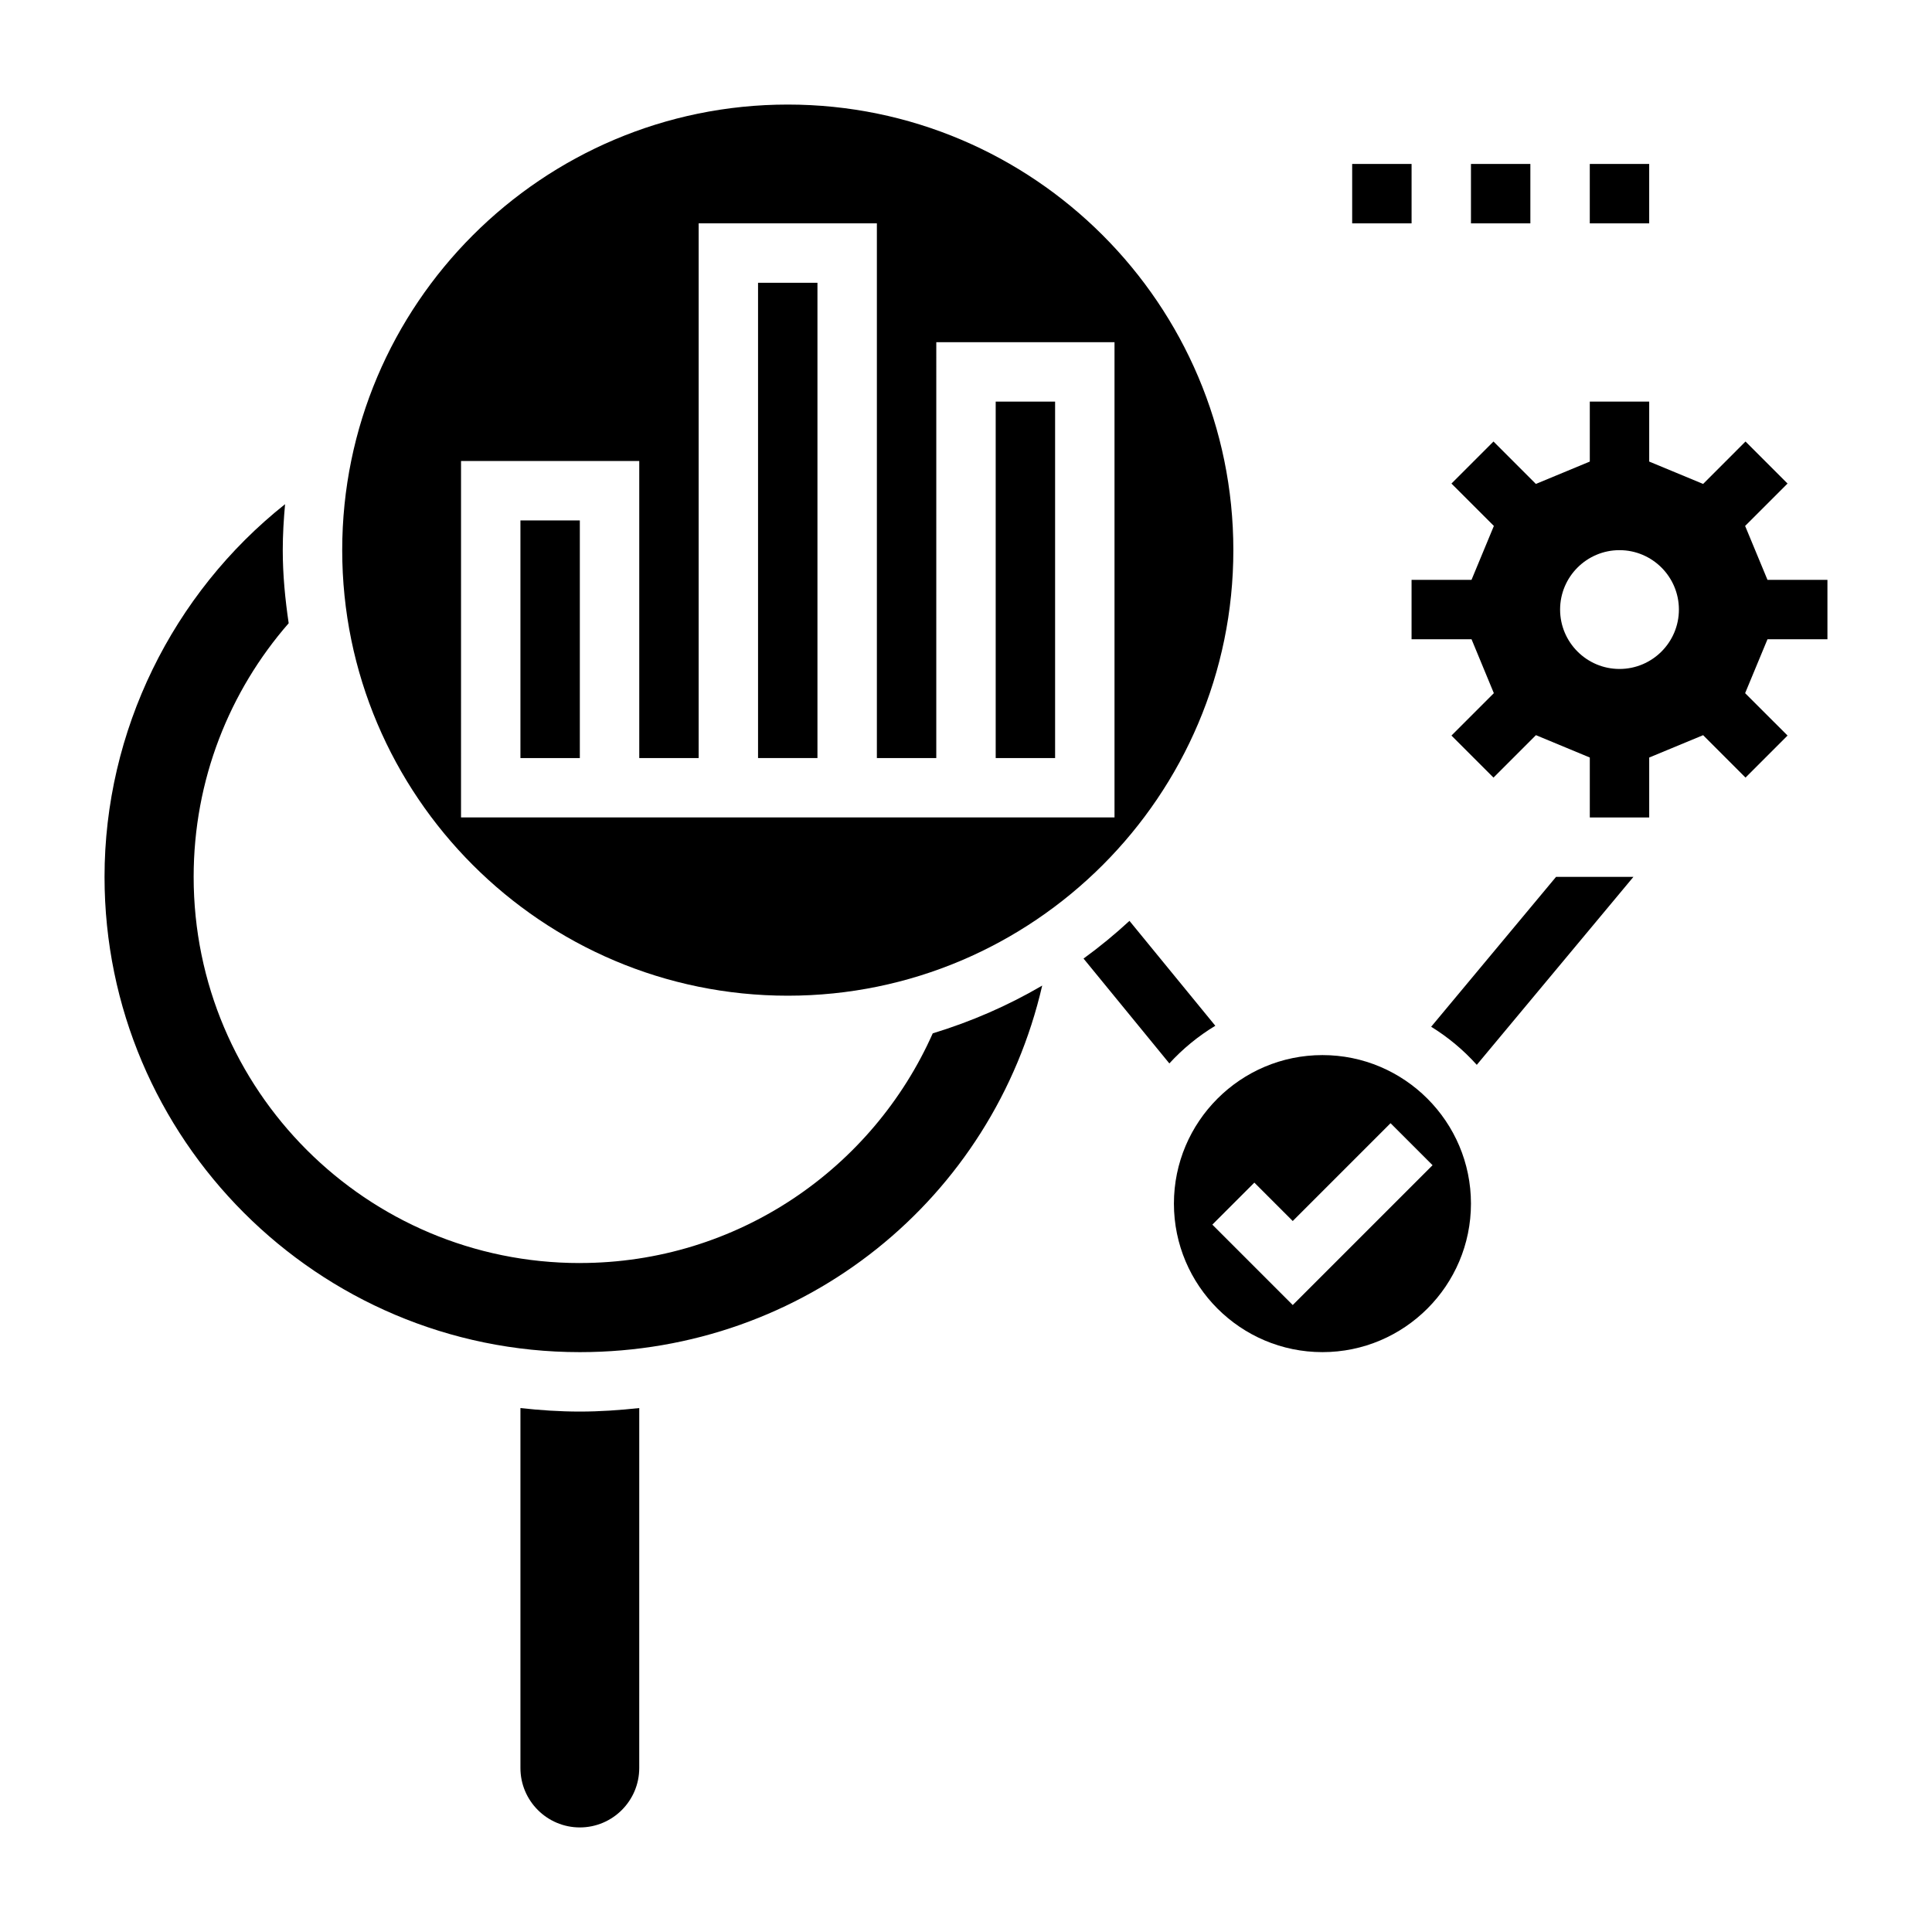
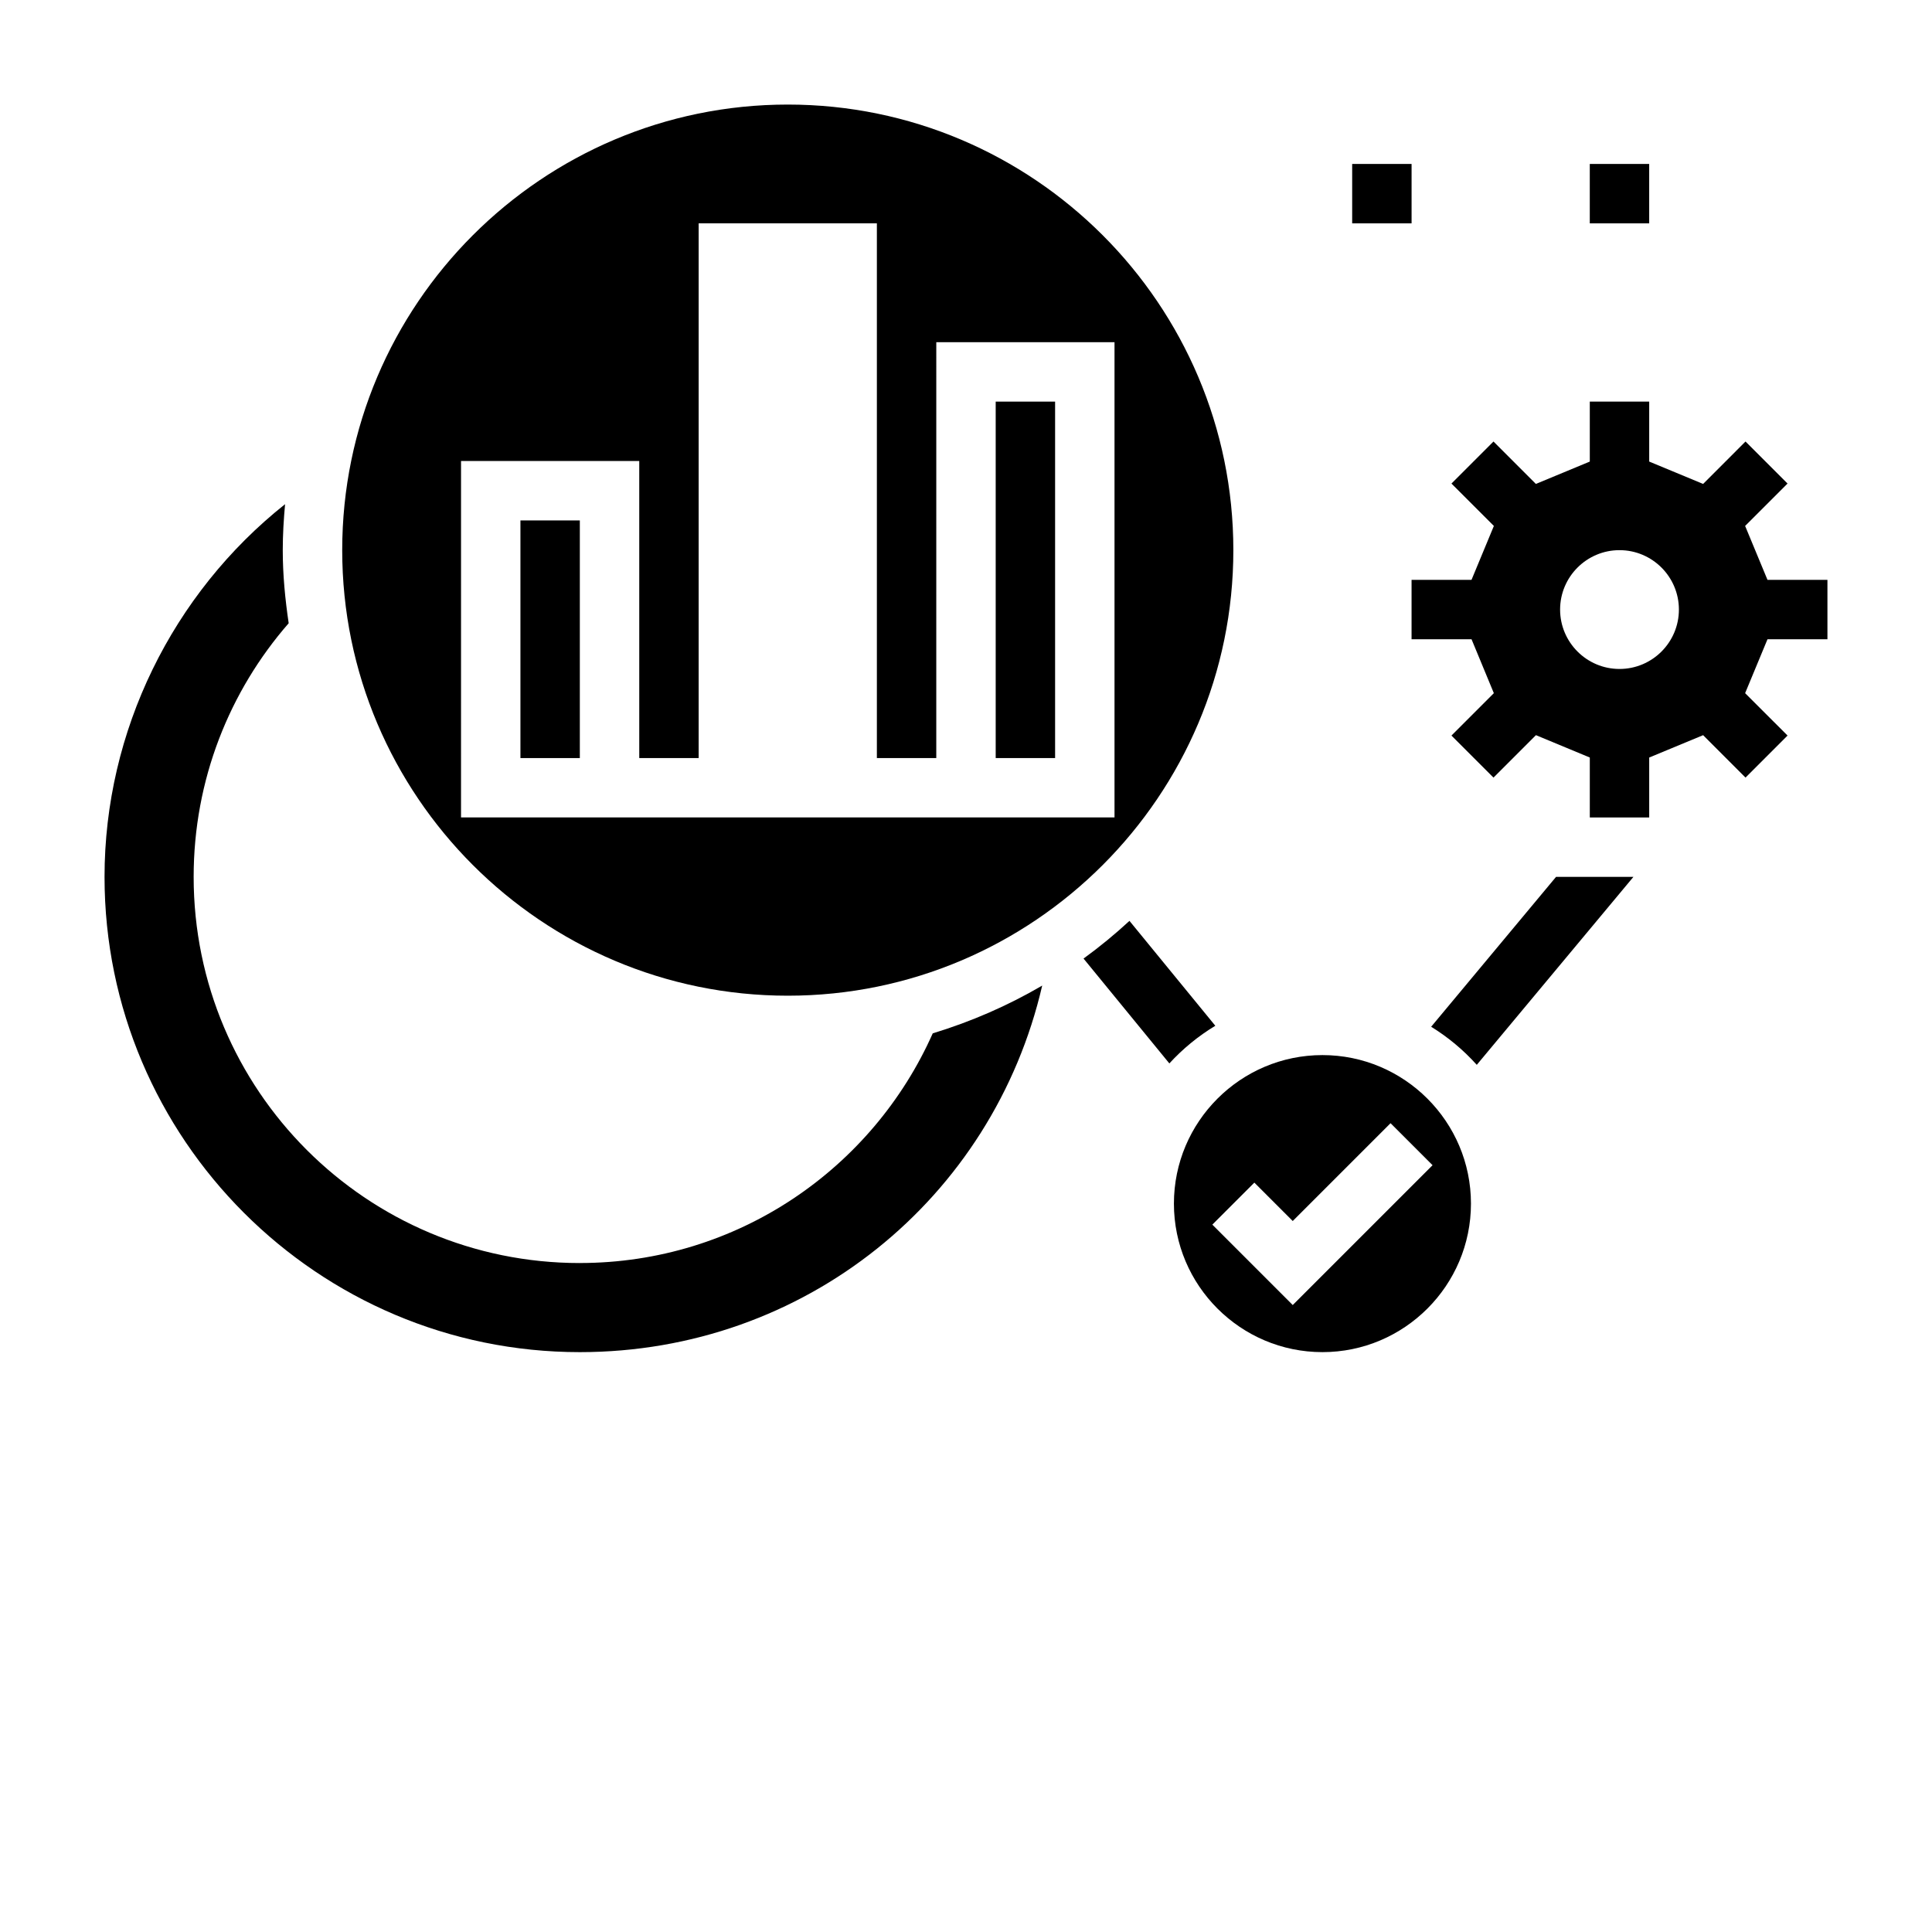
<svg xmlns="http://www.w3.org/2000/svg" fill="#000000" width="800px" height="800px" version="1.1" viewBox="144 144 512 512">
  <g>
    <path d="m502.34 187.45h15.742v15.742h-15.742z" />
-     <path d="m533.82 187.45h15.742v15.742h-15.742z" />
    <path d="m565.31 187.45h15.742v15.742h-15.742z" />
    <path d="m523.27 416.1c4.504 2.777 8.574 6.18 12.09 10.094l41.512-49.809h-20.508z" />
    <path d="m494.46 423.61c-21.703 0-39.359 17.656-39.359 39.359s17.656 39.359 39.359 39.359c21.703 0 39.359-17.656 39.359-39.359 0.004-21.699-17.656-39.359-39.359-39.359zm-7.871 66.238-21.309-21.309 11.133-11.133 10.176 10.176 25.922-25.922 11.133 11.133z" />
    <path d="m443.32 388.04c-3.856 3.559-7.91 6.894-12.172 9.988l22.742 27.789c3.559-3.883 7.652-7.242 12.18-9.98z" />
-     <path d="m344.89 218.94h15.742v125.95h-15.742z" />
    <path d="m407.87 250.43h15.742v94.465h-15.742z" />
-     <path d="m281.92 517.15v95.395c0 8.684 7.062 15.742 15.742 15.742 8.684 0 15.742-7.062 15.742-15.742l0.004-95.395c-5.18 0.559-10.414 0.93-15.742 0.93-5.332 0-10.566-0.352-15.746-0.93z" />
    <path d="m297.66 478.72c-56.52 0-102.34-45.816-102.34-102.34 0-25.734 9.5-49.238 25.184-67.219-0.934-6.344-1.57-12.777-1.57-19.375 0-4.109 0.25-8.156 0.613-12.172-29.855 23.707-47.844 60.145-47.844 98.766 0 69.445 56.504 125.95 125.95 125.95 59.652 0 109.51-40.723 122.54-97.141-9.055 5.305-18.789 9.547-29.008 12.66-15.926 35.84-51.785 60.863-93.527 60.863z" />
    <path d="m281.92 281.92h15.742v62.977h-15.742z" />
    <path d="m352.77 407.87c65.109 0 118.08-52.973 118.08-118.08 0-65.109-52.973-118.08-118.08-118.08s-118.08 52.969-118.08 118.08c0 65.109 52.969 118.08 118.08 118.08zm-86.59-141.7h47.23v78.719h15.742v-141.7h47.23v141.7h15.742l0.004-110.21h47.23v125.95l-173.18-0.004z" />
    <path d="m628.29 313.41v-15.742h-15.887l-5.926-14.289 11.242-11.234-11.141-11.141-11.234 11.242-14.289-5.926v-15.887h-15.742v15.887l-14.289 5.926-11.234-11.242-11.141 11.141 11.242 11.234-5.926 14.289h-15.887v15.742h15.895l5.91 14.289-11.234 11.234 11.141 11.141 11.25-11.25 14.273 5.926v15.891h15.742v-15.887l14.289-5.926 11.234 11.242 11.141-11.141-11.242-11.234 5.926-14.285zm-55.105 7.871c-8.684 0-15.742-7.062-15.742-15.742 0-8.684 7.062-15.742 15.742-15.742 8.684 0 15.742 7.062 15.742 15.742 0 8.684-7.059 15.742-15.742 15.742z" />
  </g>
</svg>